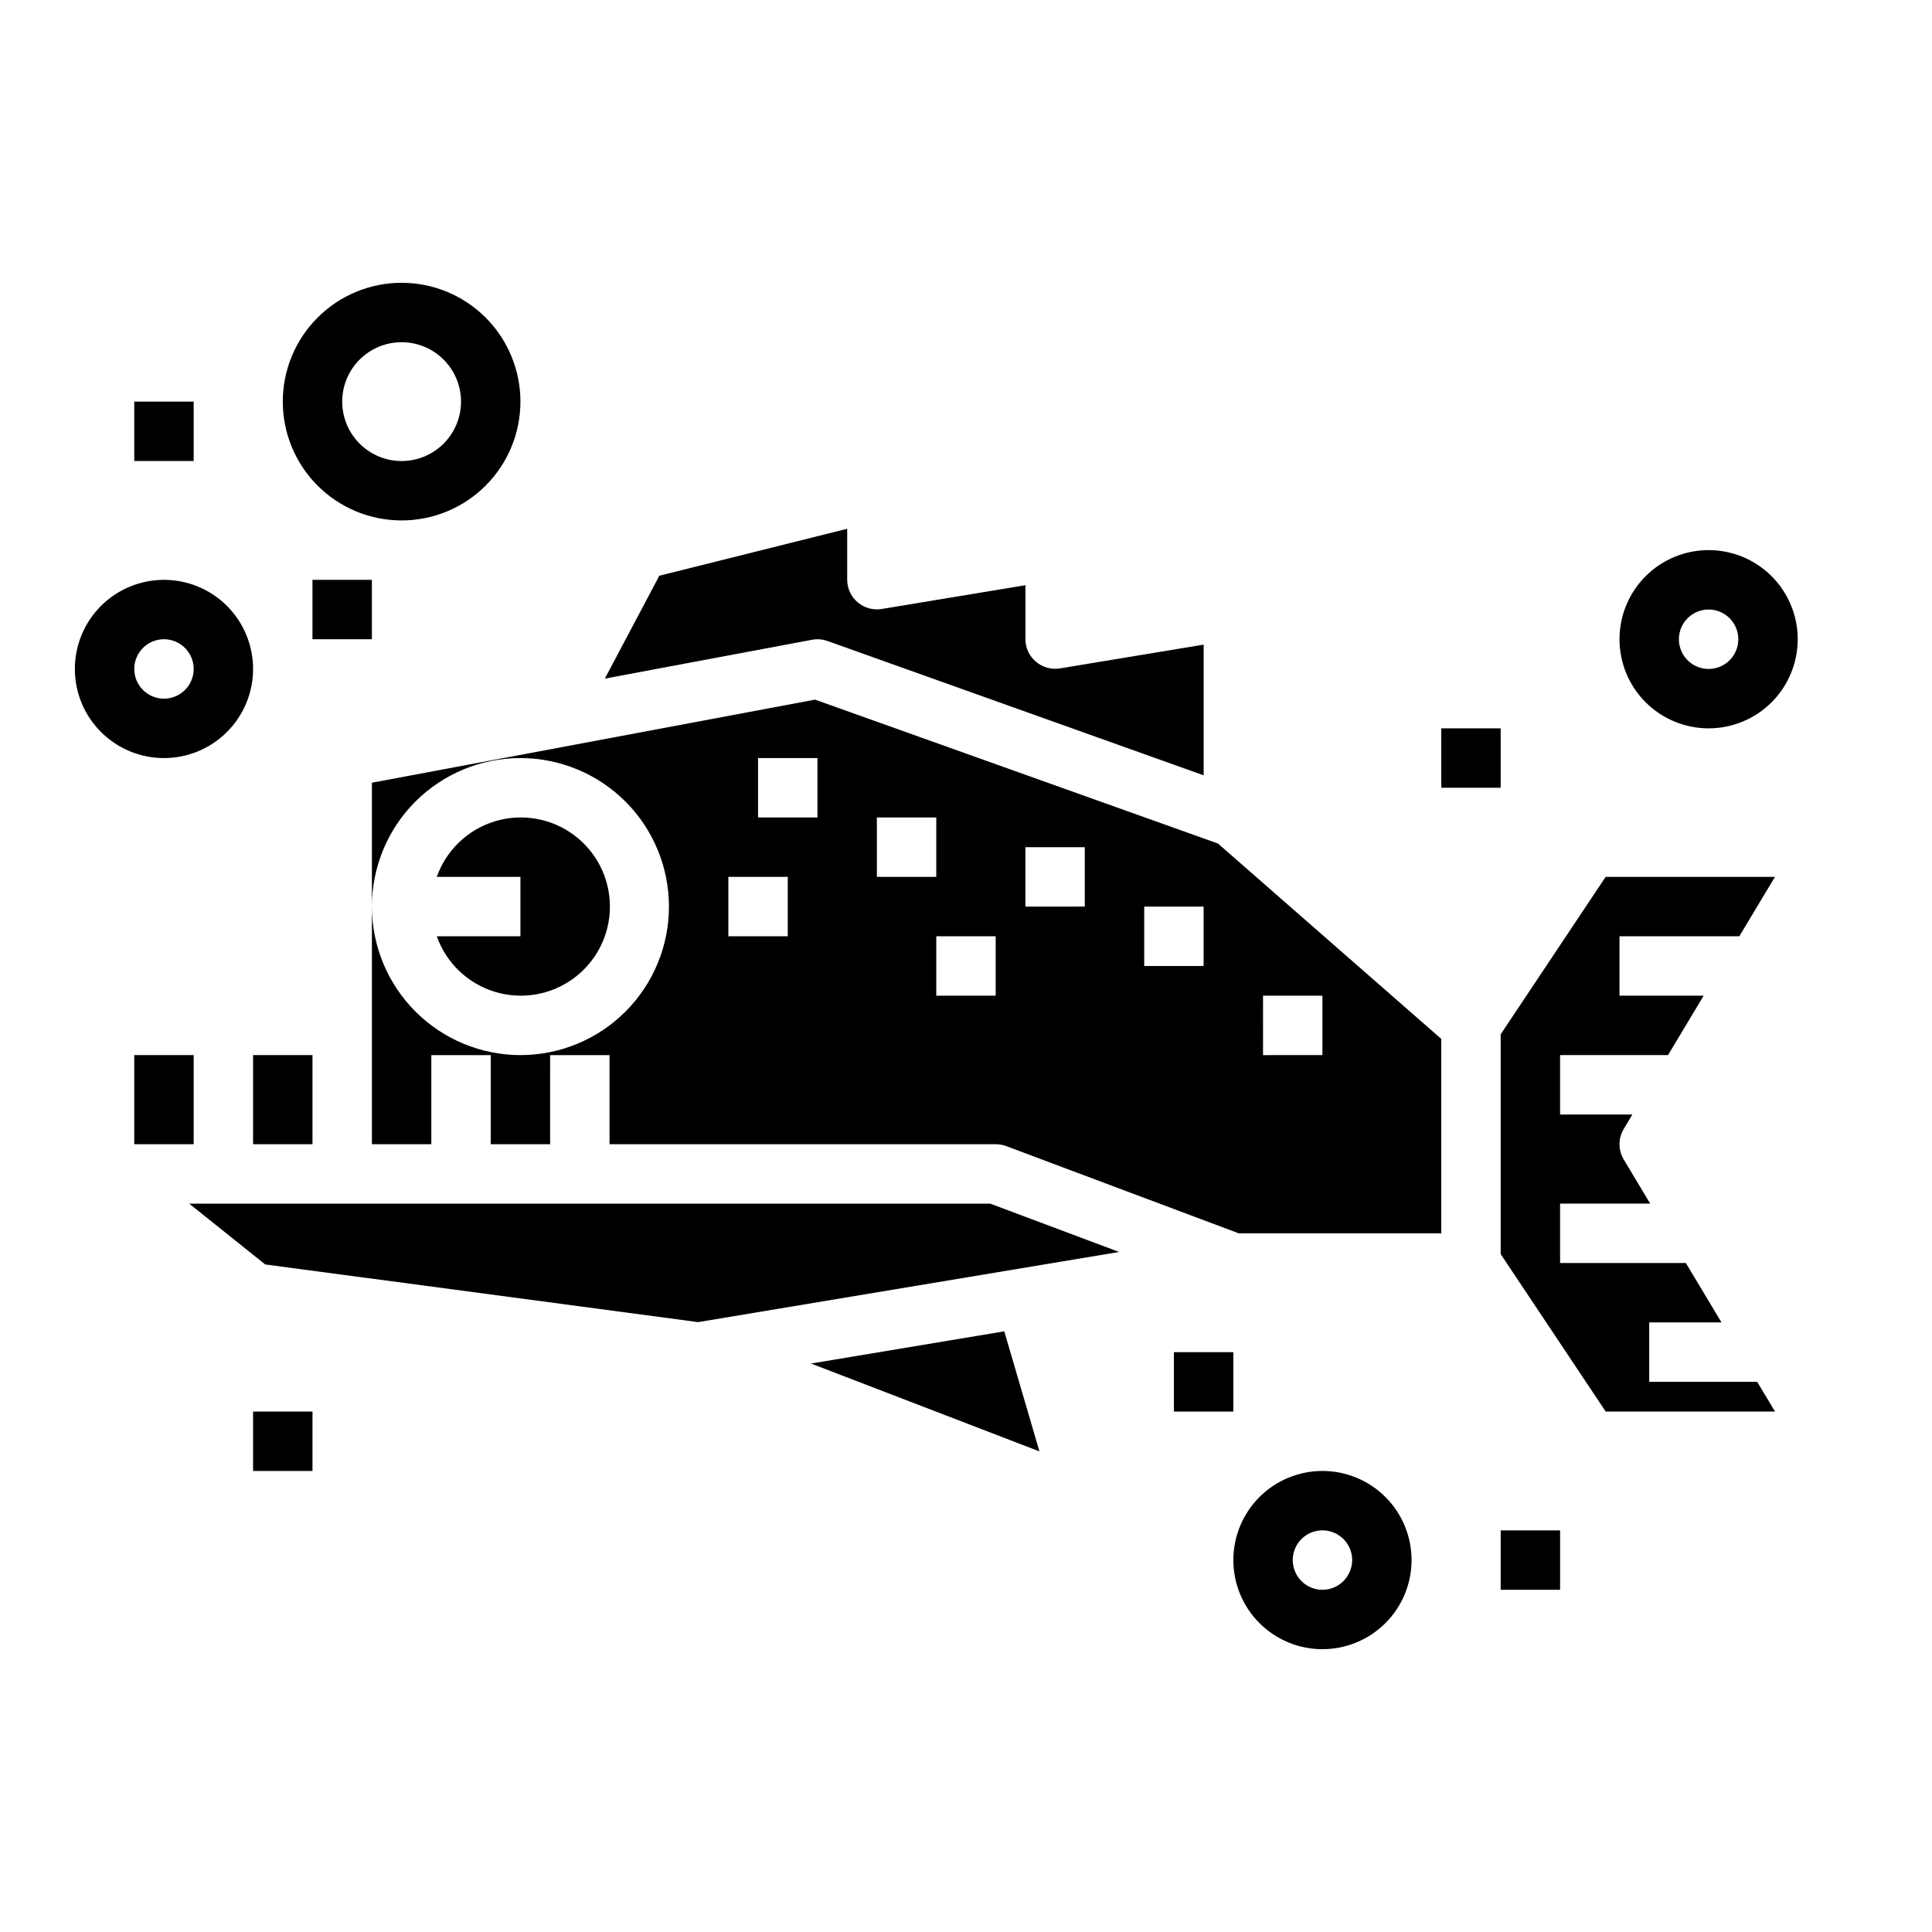
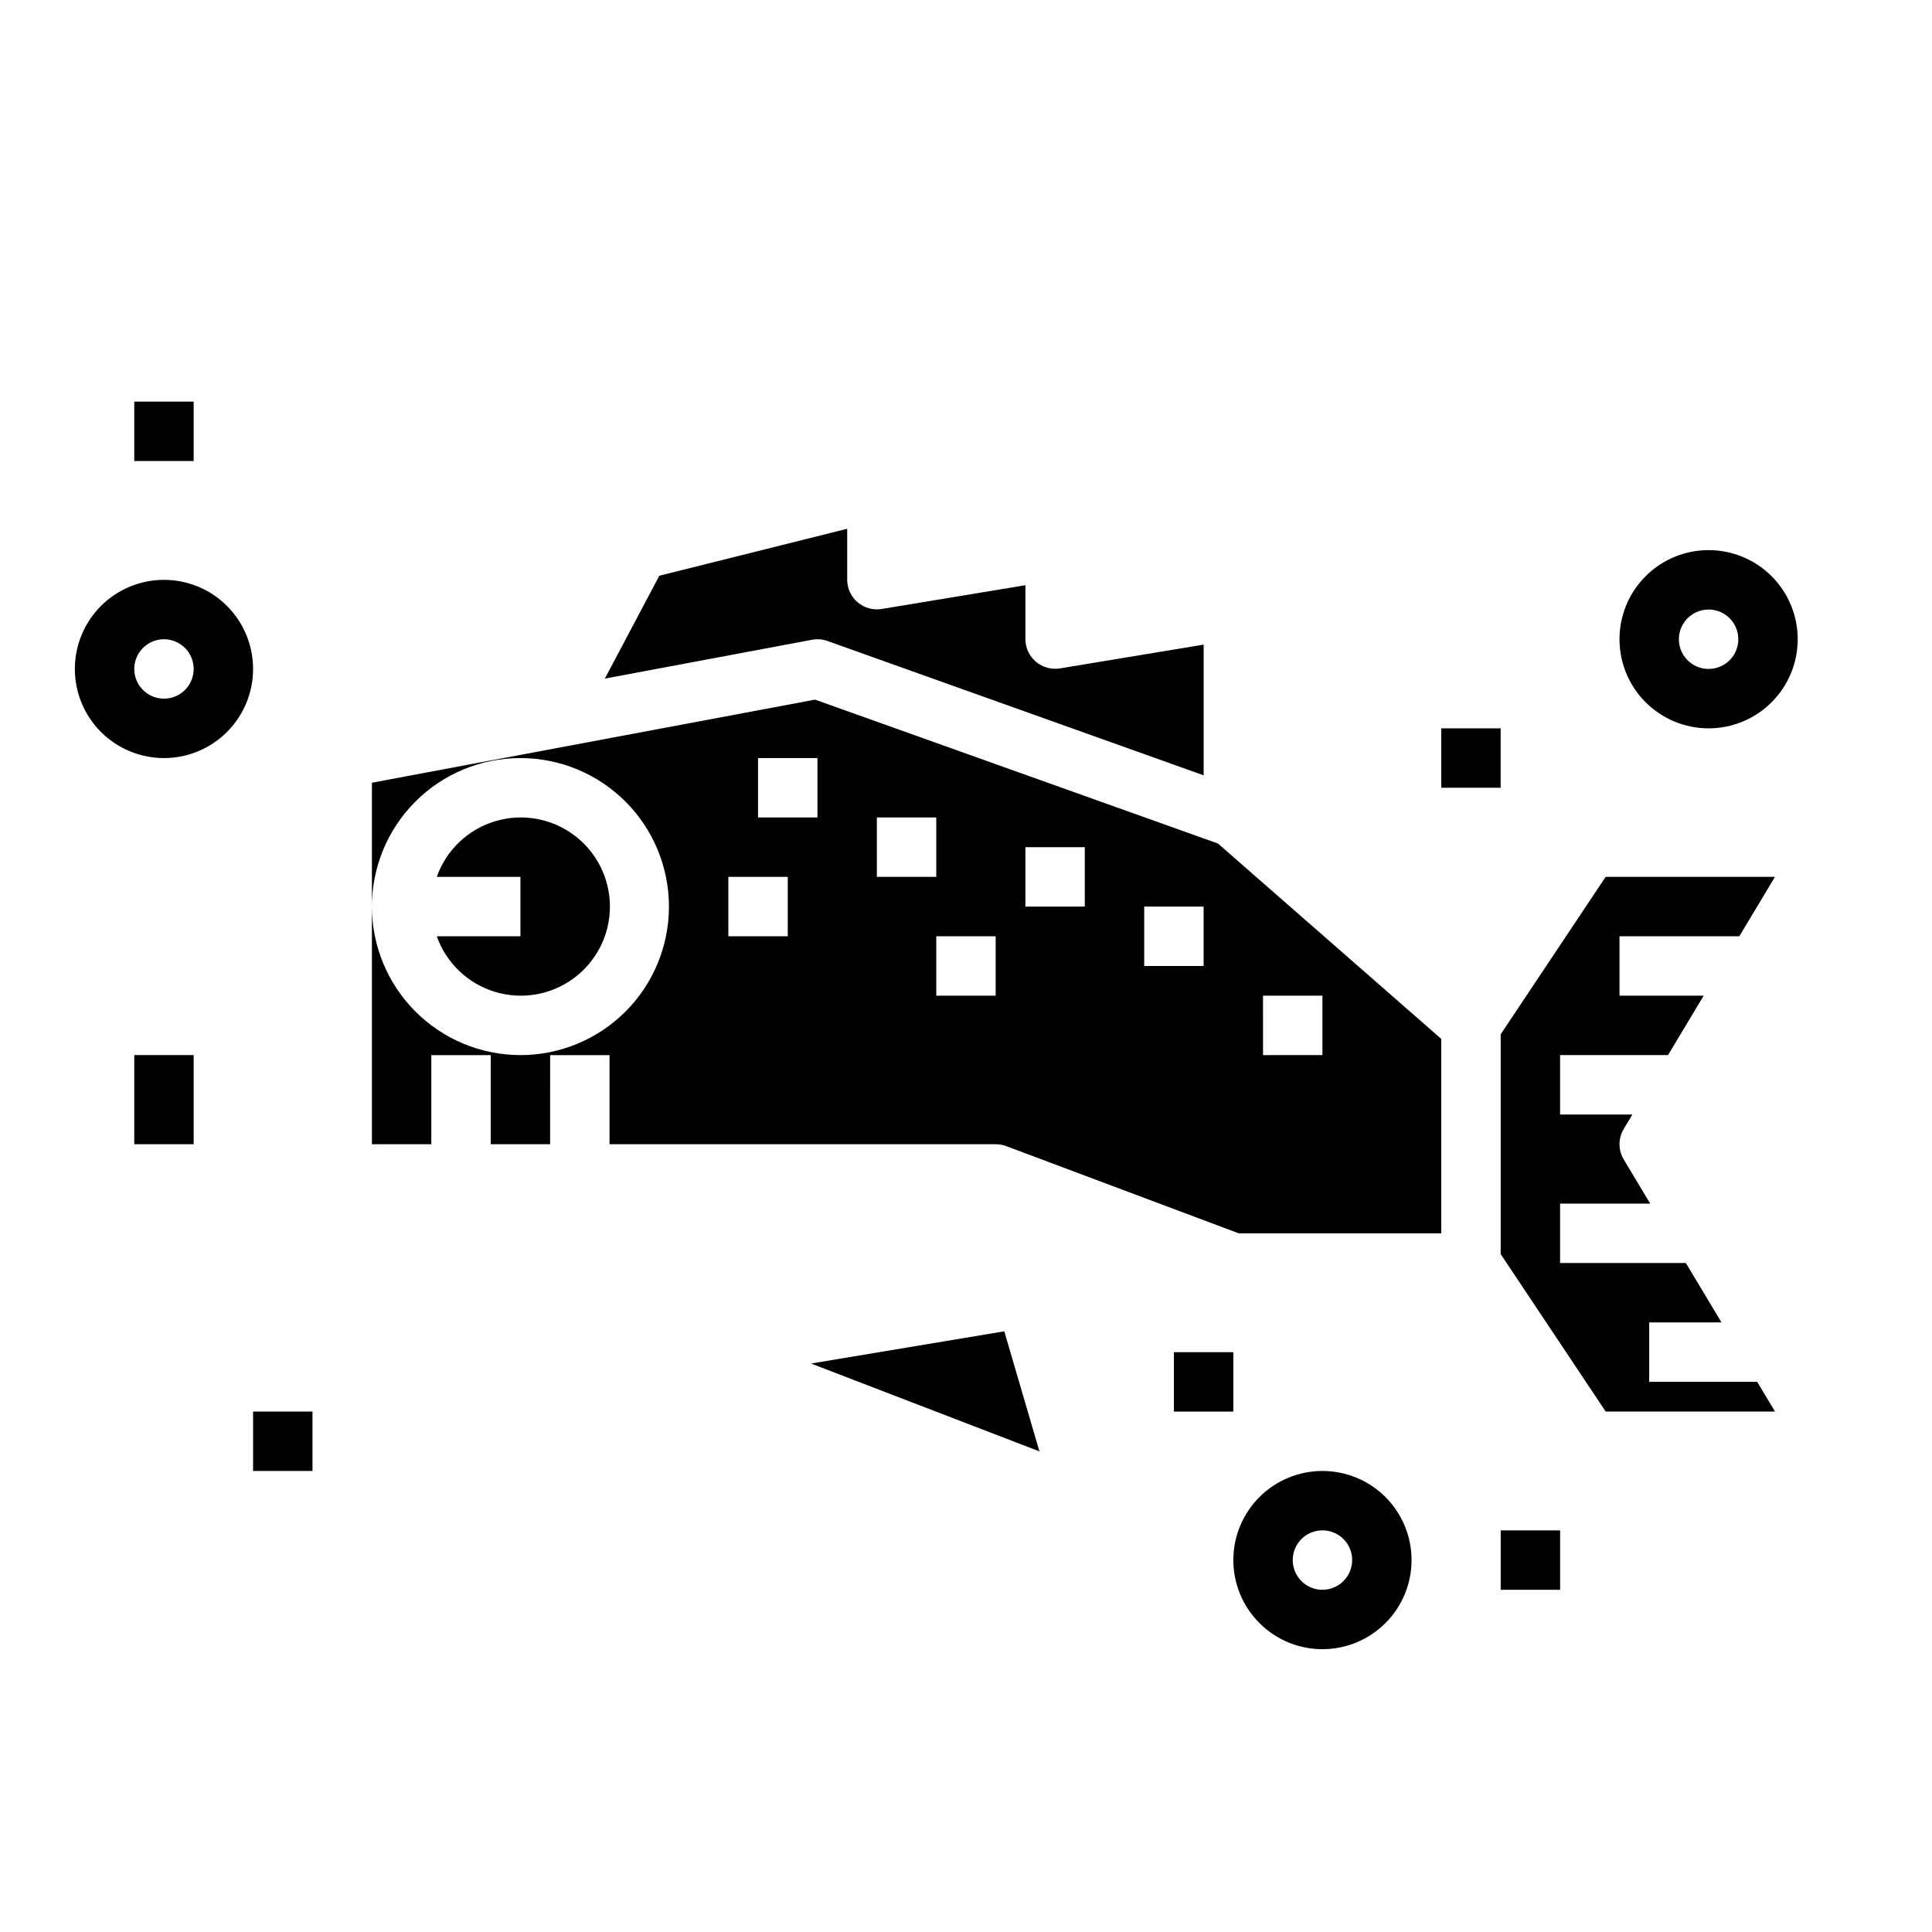
<svg xmlns="http://www.w3.org/2000/svg" fill="#000000" width="800px" height="800px" version="1.1" viewBox="144 144 512 512">
  <g>
-     <path d="m194.15 462.98 20.121 16.105 114.74 15.293 111.57-18.594-34.148-12.805z" />
    <path d="m281.92 392.12h-22.168c2.496 7.062 8.191 12.52 15.355 14.711 7.16 2.191 14.934 0.859 20.953-3.594 6.023-4.453 9.574-11.5 9.574-18.988 0-7.488-3.551-14.531-9.574-18.984-6.019-4.453-13.793-5.789-20.953-3.598-7.164 2.191-12.859 7.652-15.355 14.711h22.168z" />
    <path d="m359.99 329.41-117.43 22.02v32.824c0-10.438 4.144-20.449 11.527-27.832 7.383-7.379 17.395-11.527 27.832-11.527s20.449 4.148 27.832 11.527c7.383 7.383 11.527 17.395 11.527 27.832 0 10.441-4.144 20.449-11.527 27.832-7.383 7.383-17.395 11.527-27.832 11.527-10.434-0.012-20.438-4.16-27.816-11.539-7.379-7.379-11.531-17.383-11.543-27.82v62.977h15.742v-23.617h15.742v23.617h15.742l0.004-23.617h15.742v23.617h102.34c0.945 0 1.883 0.168 2.769 0.496l61.641 23.121h53.668v-51.531l-59.168-51.766zm-7.227 62.715h-15.742v-15.742h15.742zm7.871-31.488h-15.742v-15.742h15.742zm15.742 0h15.742v15.742l-15.738 0.004zm31.488 47.23-15.742 0.004v-15.746h15.742zm23.617-23.617-15.742 0.004v-15.742h15.742zm31.488 15.742-15.742 0.008v-15.746h15.742zm15.742 7.871h15.742v15.742l-15.738 0.008z" />
    <path d="m358.93 505.35 60.535 23.285-9.32-31.82z" />
    <path d="m604.94 392.12 9.445-15.742h-44.871l-27.816 41.723v58.25l27.828 41.723h44.871l-4.723-7.871h-28.617v-15.746h19.16l-9.445-15.742h-33.332v-15.742h23.883l-7.016-11.691h0.004c-1.5-2.496-1.5-5.613 0-8.109l2.289-3.816h-19.16v-15.746h28.605l9.445-15.742h-22.305v-15.746z" />
    <path d="m363.29 313.87 99.691 35.598v-34.637l-38.07 6.297c-2.273 0.379-4.602-0.262-6.363-1.746-1.766-1.484-2.789-3.672-2.801-5.977v-14.32l-38.07 6.297c-2.273 0.379-4.598-0.258-6.363-1.746-1.762-1.484-2.785-3.668-2.797-5.973v-13.535l-49.789 12.445-14.438 27.262 54.898-10.289c1.371-0.266 2.785-0.152 4.102 0.324z" />
    <path d="m211.07 321.28c0-6.262-2.488-12.27-6.918-16.699-4.43-4.43-10.434-6.914-16.699-6.914-6.262 0-12.27 2.484-16.699 6.914-4.43 4.43-6.918 10.438-6.918 16.699 0 6.266 2.488 12.27 6.918 16.699 4.43 4.43 10.438 6.918 16.699 6.918 6.266 0 12.27-2.488 16.699-6.918 4.43-4.43 6.918-10.434 6.918-16.699zm-31.488 0c0-3.184 1.918-6.055 4.859-7.273s6.328-0.543 8.578 1.707c2.254 2.254 2.926 5.637 1.707 8.578-1.219 2.941-4.09 4.859-7.273 4.859-4.348 0-7.871-3.523-7.871-7.871z" />
-     <path d="m250.43 281.92c8.352 0 16.359-3.316 22.266-9.223s9.223-13.914 9.223-22.266c0-8.352-3.316-16.359-9.223-22.266s-13.914-9.223-22.266-9.223c-8.352 0-16.359 3.316-22.266 9.223s-9.223 13.914-9.223 22.266c0 8.352 3.316 16.359 9.223 22.266s13.914 9.223 22.266 9.223zm0-47.23c4.176 0 8.18 1.656 11.133 4.609s4.613 6.957 4.613 11.133c0 4.176-1.66 8.18-4.613 11.133s-6.957 4.613-11.133 4.613c-4.176 0-8.18-1.66-11.133-4.613s-4.609-6.957-4.609-11.133c0-4.176 1.656-8.18 4.609-11.133s6.957-4.609 11.133-4.609z" />
    <path d="m494.46 533.82c-6.262 0-12.27 2.488-16.695 6.914-4.43 4.43-6.918 10.438-6.918 16.699 0 6.266 2.488 12.273 6.918 16.699 4.426 4.43 10.434 6.918 16.695 6.918 6.266 0 12.273-2.488 16.699-6.918 4.43-4.426 6.918-10.434 6.918-16.699 0-6.262-2.488-12.27-6.918-16.699-4.426-4.426-10.434-6.914-16.699-6.914zm0 31.488c-3.184 0-6.051-1.918-7.269-4.859s-0.547-6.328 1.703-8.582c2.254-2.25 5.641-2.922 8.582-1.703 2.941 1.215 4.859 4.086 4.859 7.269 0 2.09-0.832 4.09-2.309 5.566-1.473 1.477-3.477 2.309-5.566 2.309z" />
    <path d="m596.8 337.02c6.262 0 12.27-2.488 16.699-6.918 4.426-4.43 6.914-10.438 6.914-16.699s-2.488-12.27-6.914-16.699c-4.43-4.43-10.438-6.918-16.699-6.918-6.266 0-12.273 2.488-16.699 6.918-4.43 4.43-6.918 10.438-6.918 16.699s2.488 12.27 6.918 16.699c4.426 4.43 10.434 6.918 16.699 6.918zm0-31.488c3.184 0 6.051 1.918 7.269 4.859 1.219 2.941 0.547 6.328-1.703 8.578-2.254 2.25-5.641 2.926-8.582 1.707s-4.859-4.09-4.859-7.273c0-4.348 3.527-7.871 7.875-7.871z" />
    <path d="m525.95 337.02h15.742v15.742h-15.742z" />
    <path d="m179.58 250.43h15.742v15.742h-15.742z" />
-     <path d="m226.81 297.66h15.742v15.742h-15.742z" />
    <path d="m455.1 502.34h15.742v15.742h-15.742z" />
    <path d="m541.7 549.57h15.742v15.742h-15.742z" />
    <path d="m211.07 518.08h15.742v15.742h-15.742z" />
    <path d="m179.58 423.61h15.742v23.617h-15.742z" />
-     <path d="m211.07 423.61h15.742v23.617h-15.742z" />
  </g>
</svg>